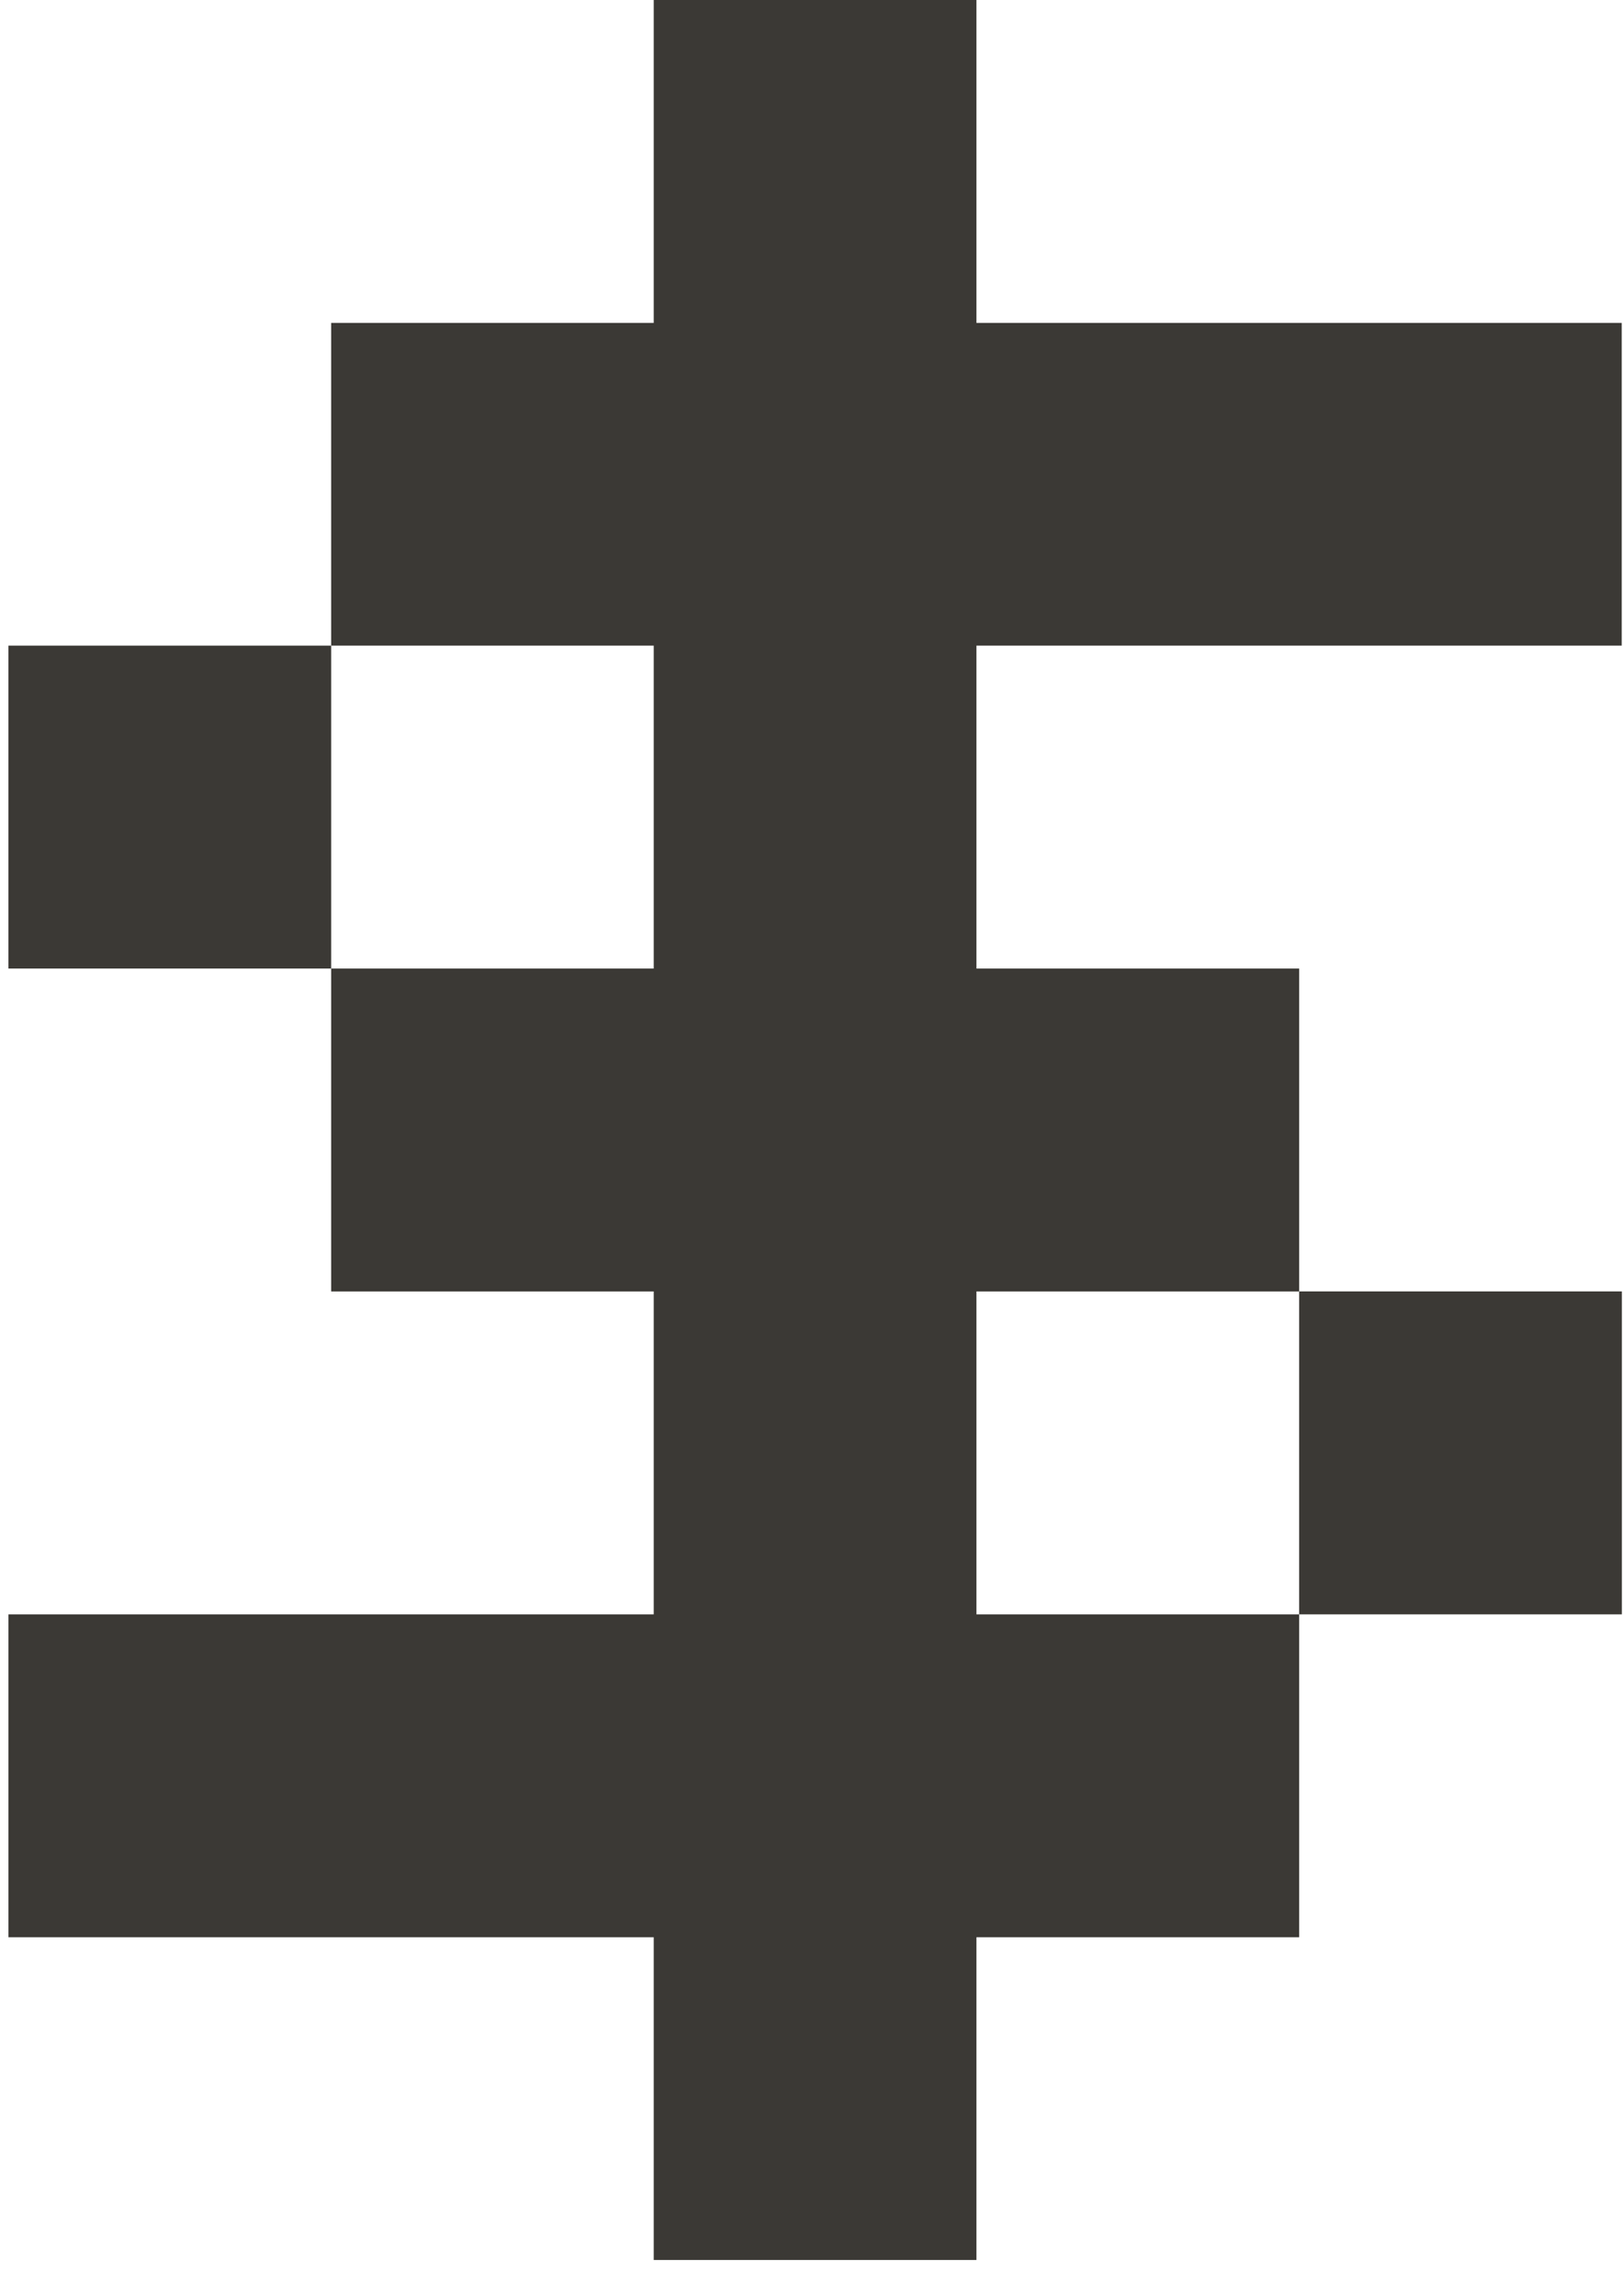
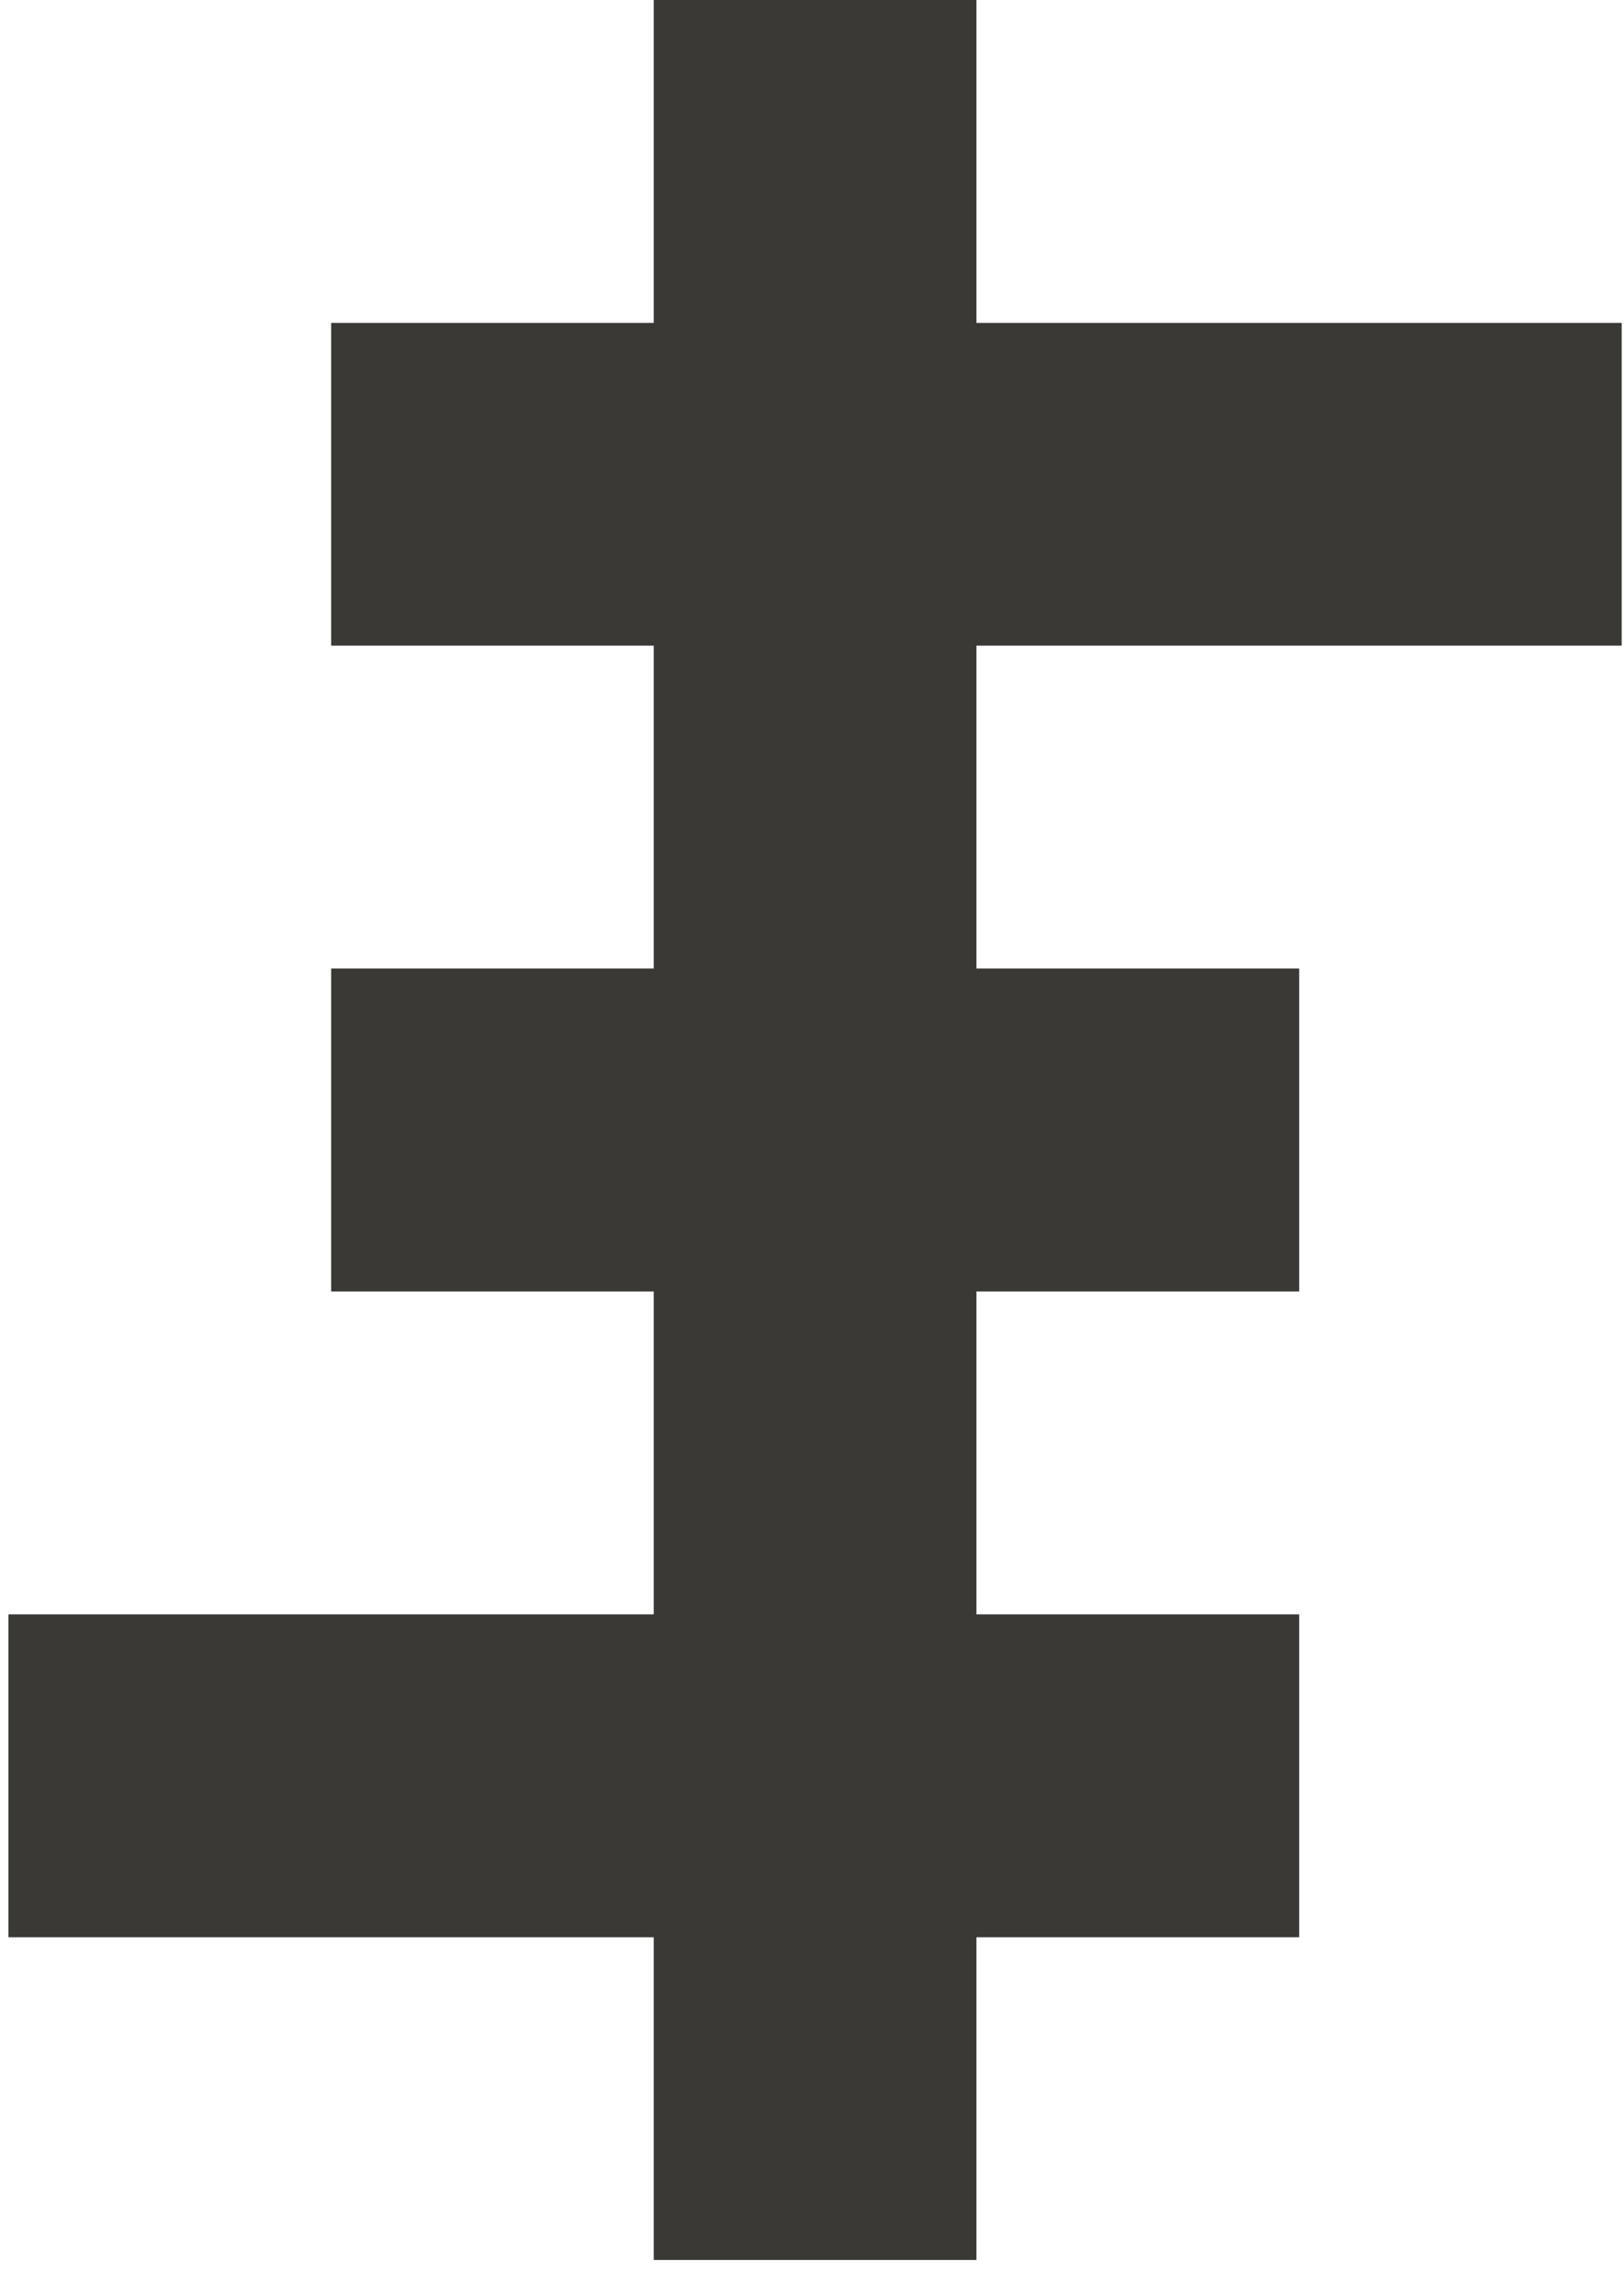
<svg xmlns="http://www.w3.org/2000/svg" viewBox="0 0 83 116">
  <defs />
  <g fill="#3B3935" fill-rule="evenodd">
-     <path d="M.431 32.979h16.494v16.493H.431zM66.397 65.965H82.89v16.494H66.397z" />
    <path d="M82.883 32.979V16.493H49.904V-.001H33.411v16.494H16.925v16.486h16.486v16.493H16.925v16.494h16.486v16.493H.432v16.494h32.979v16.486h16.493V98.953h16.494V82.459H49.904V65.966h16.494V49.472H49.904V32.979z" />
  </g>
</svg>